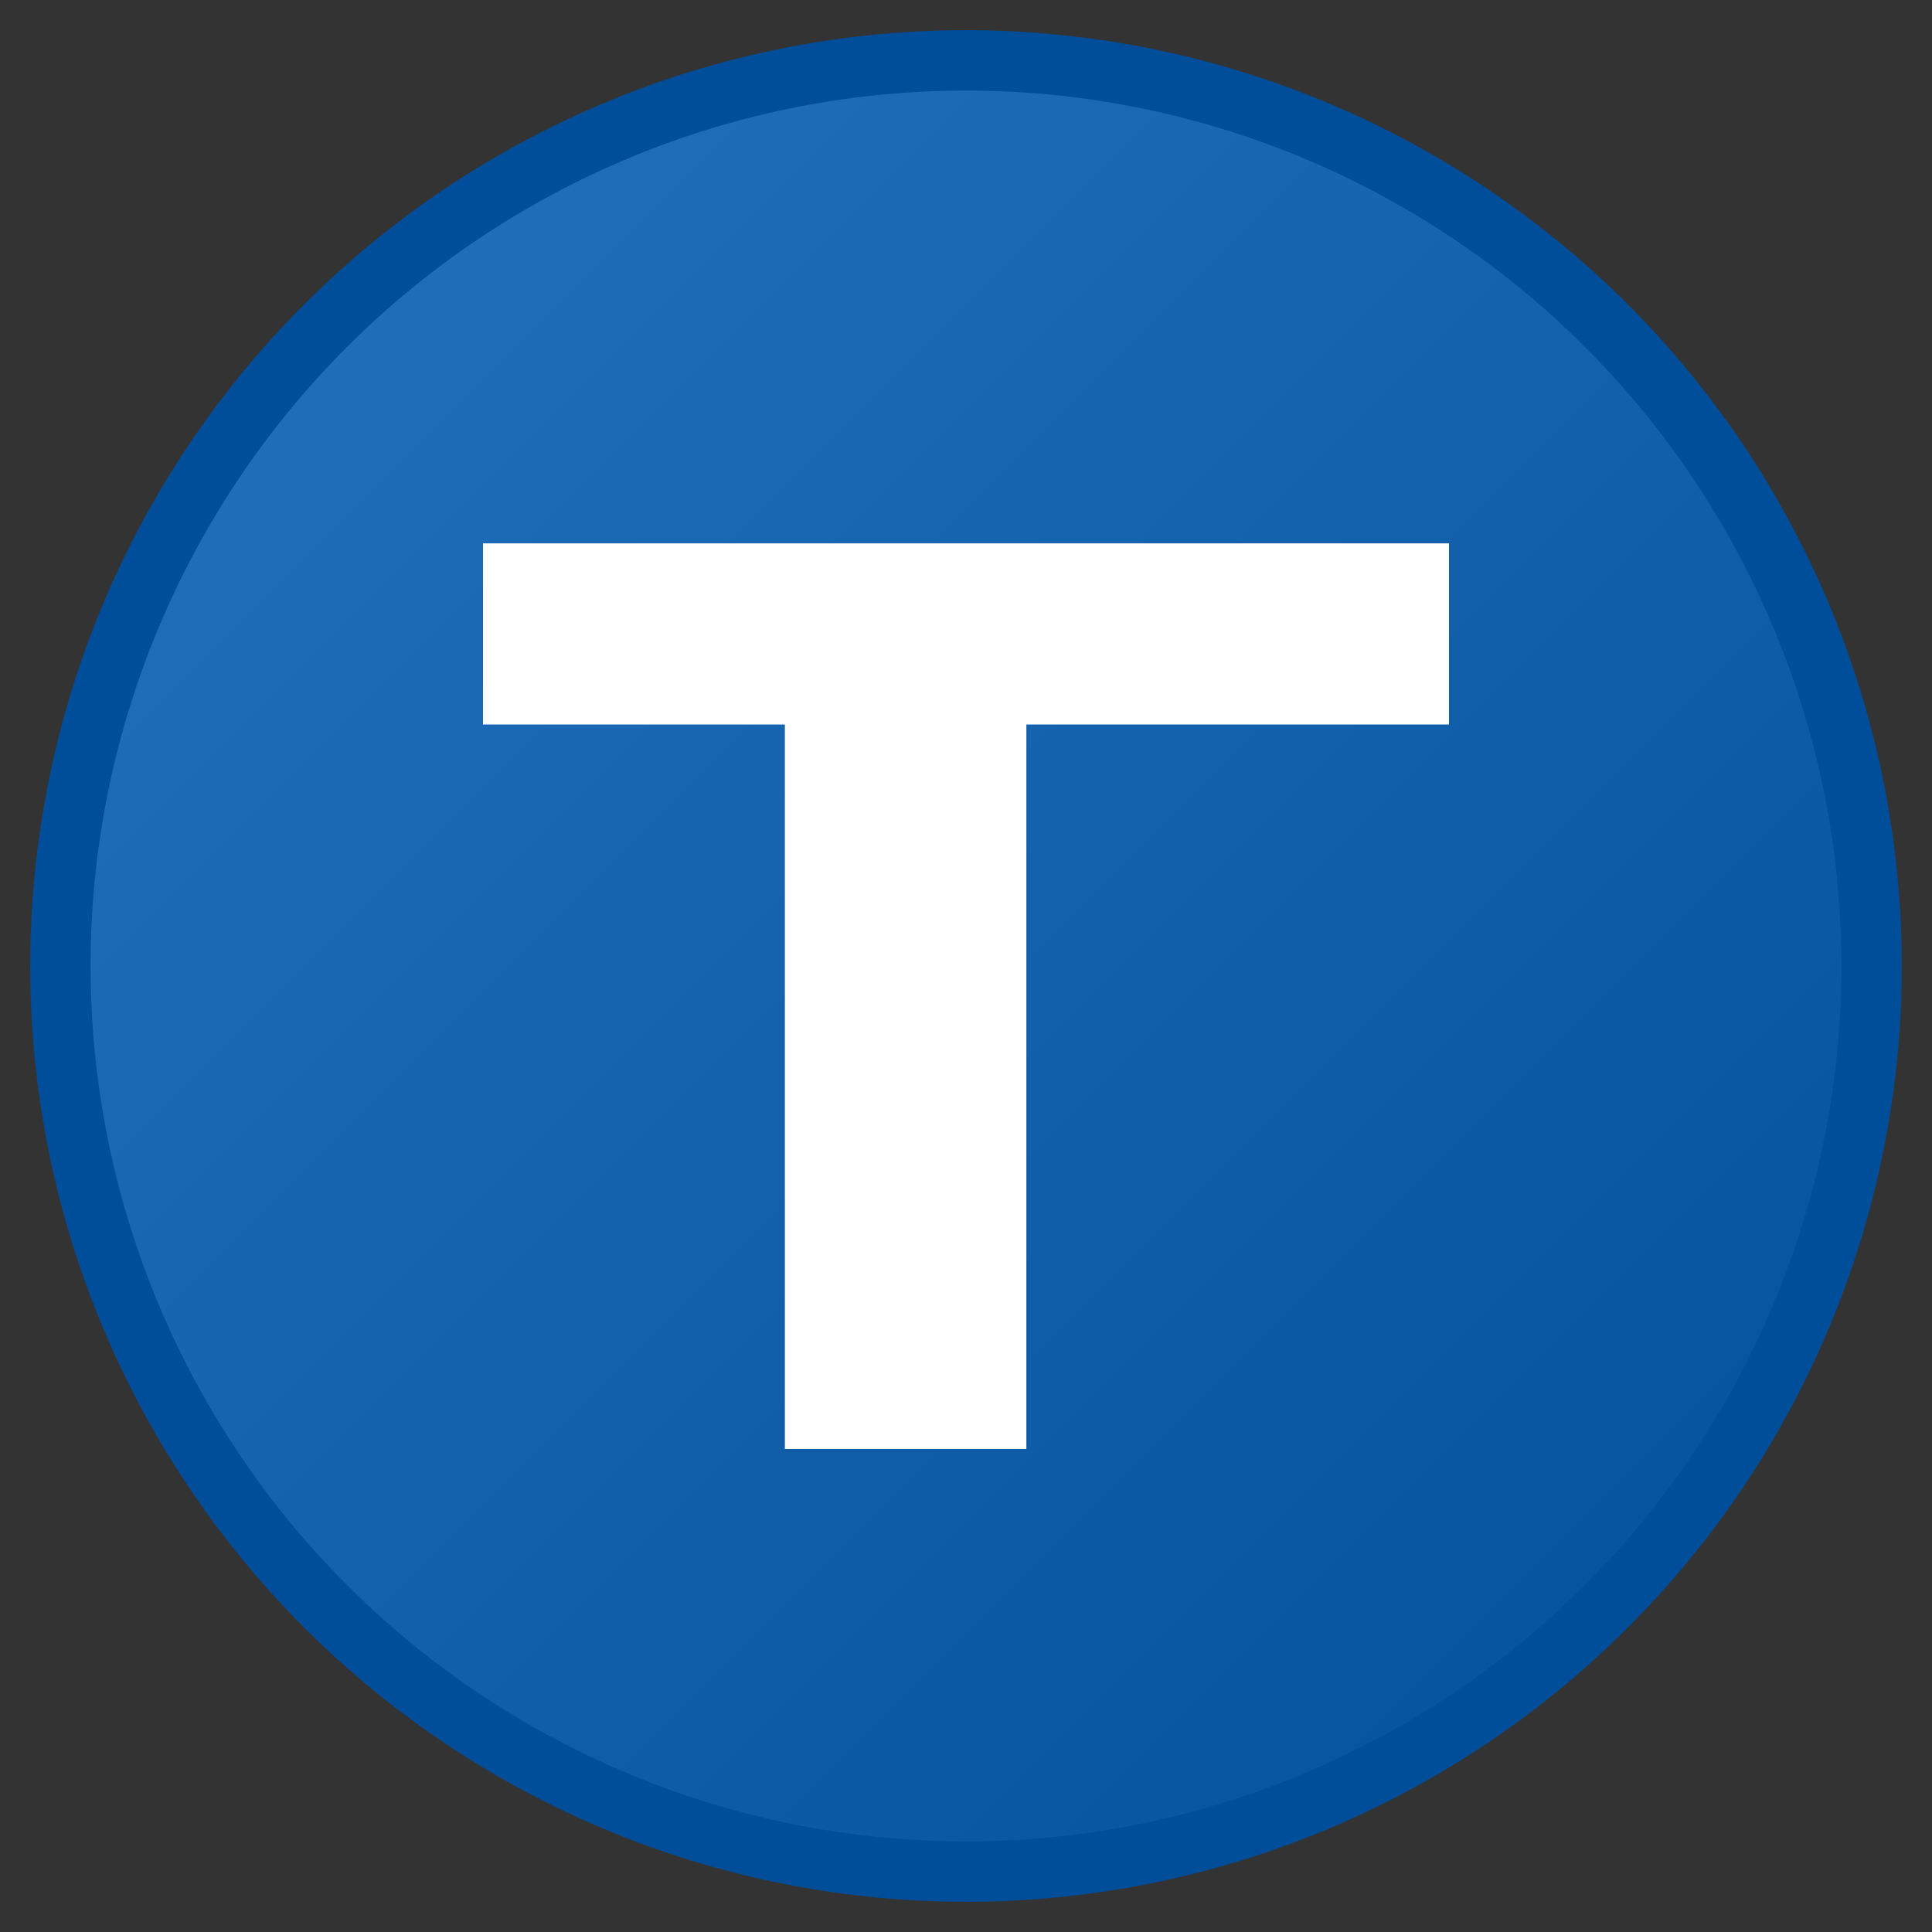
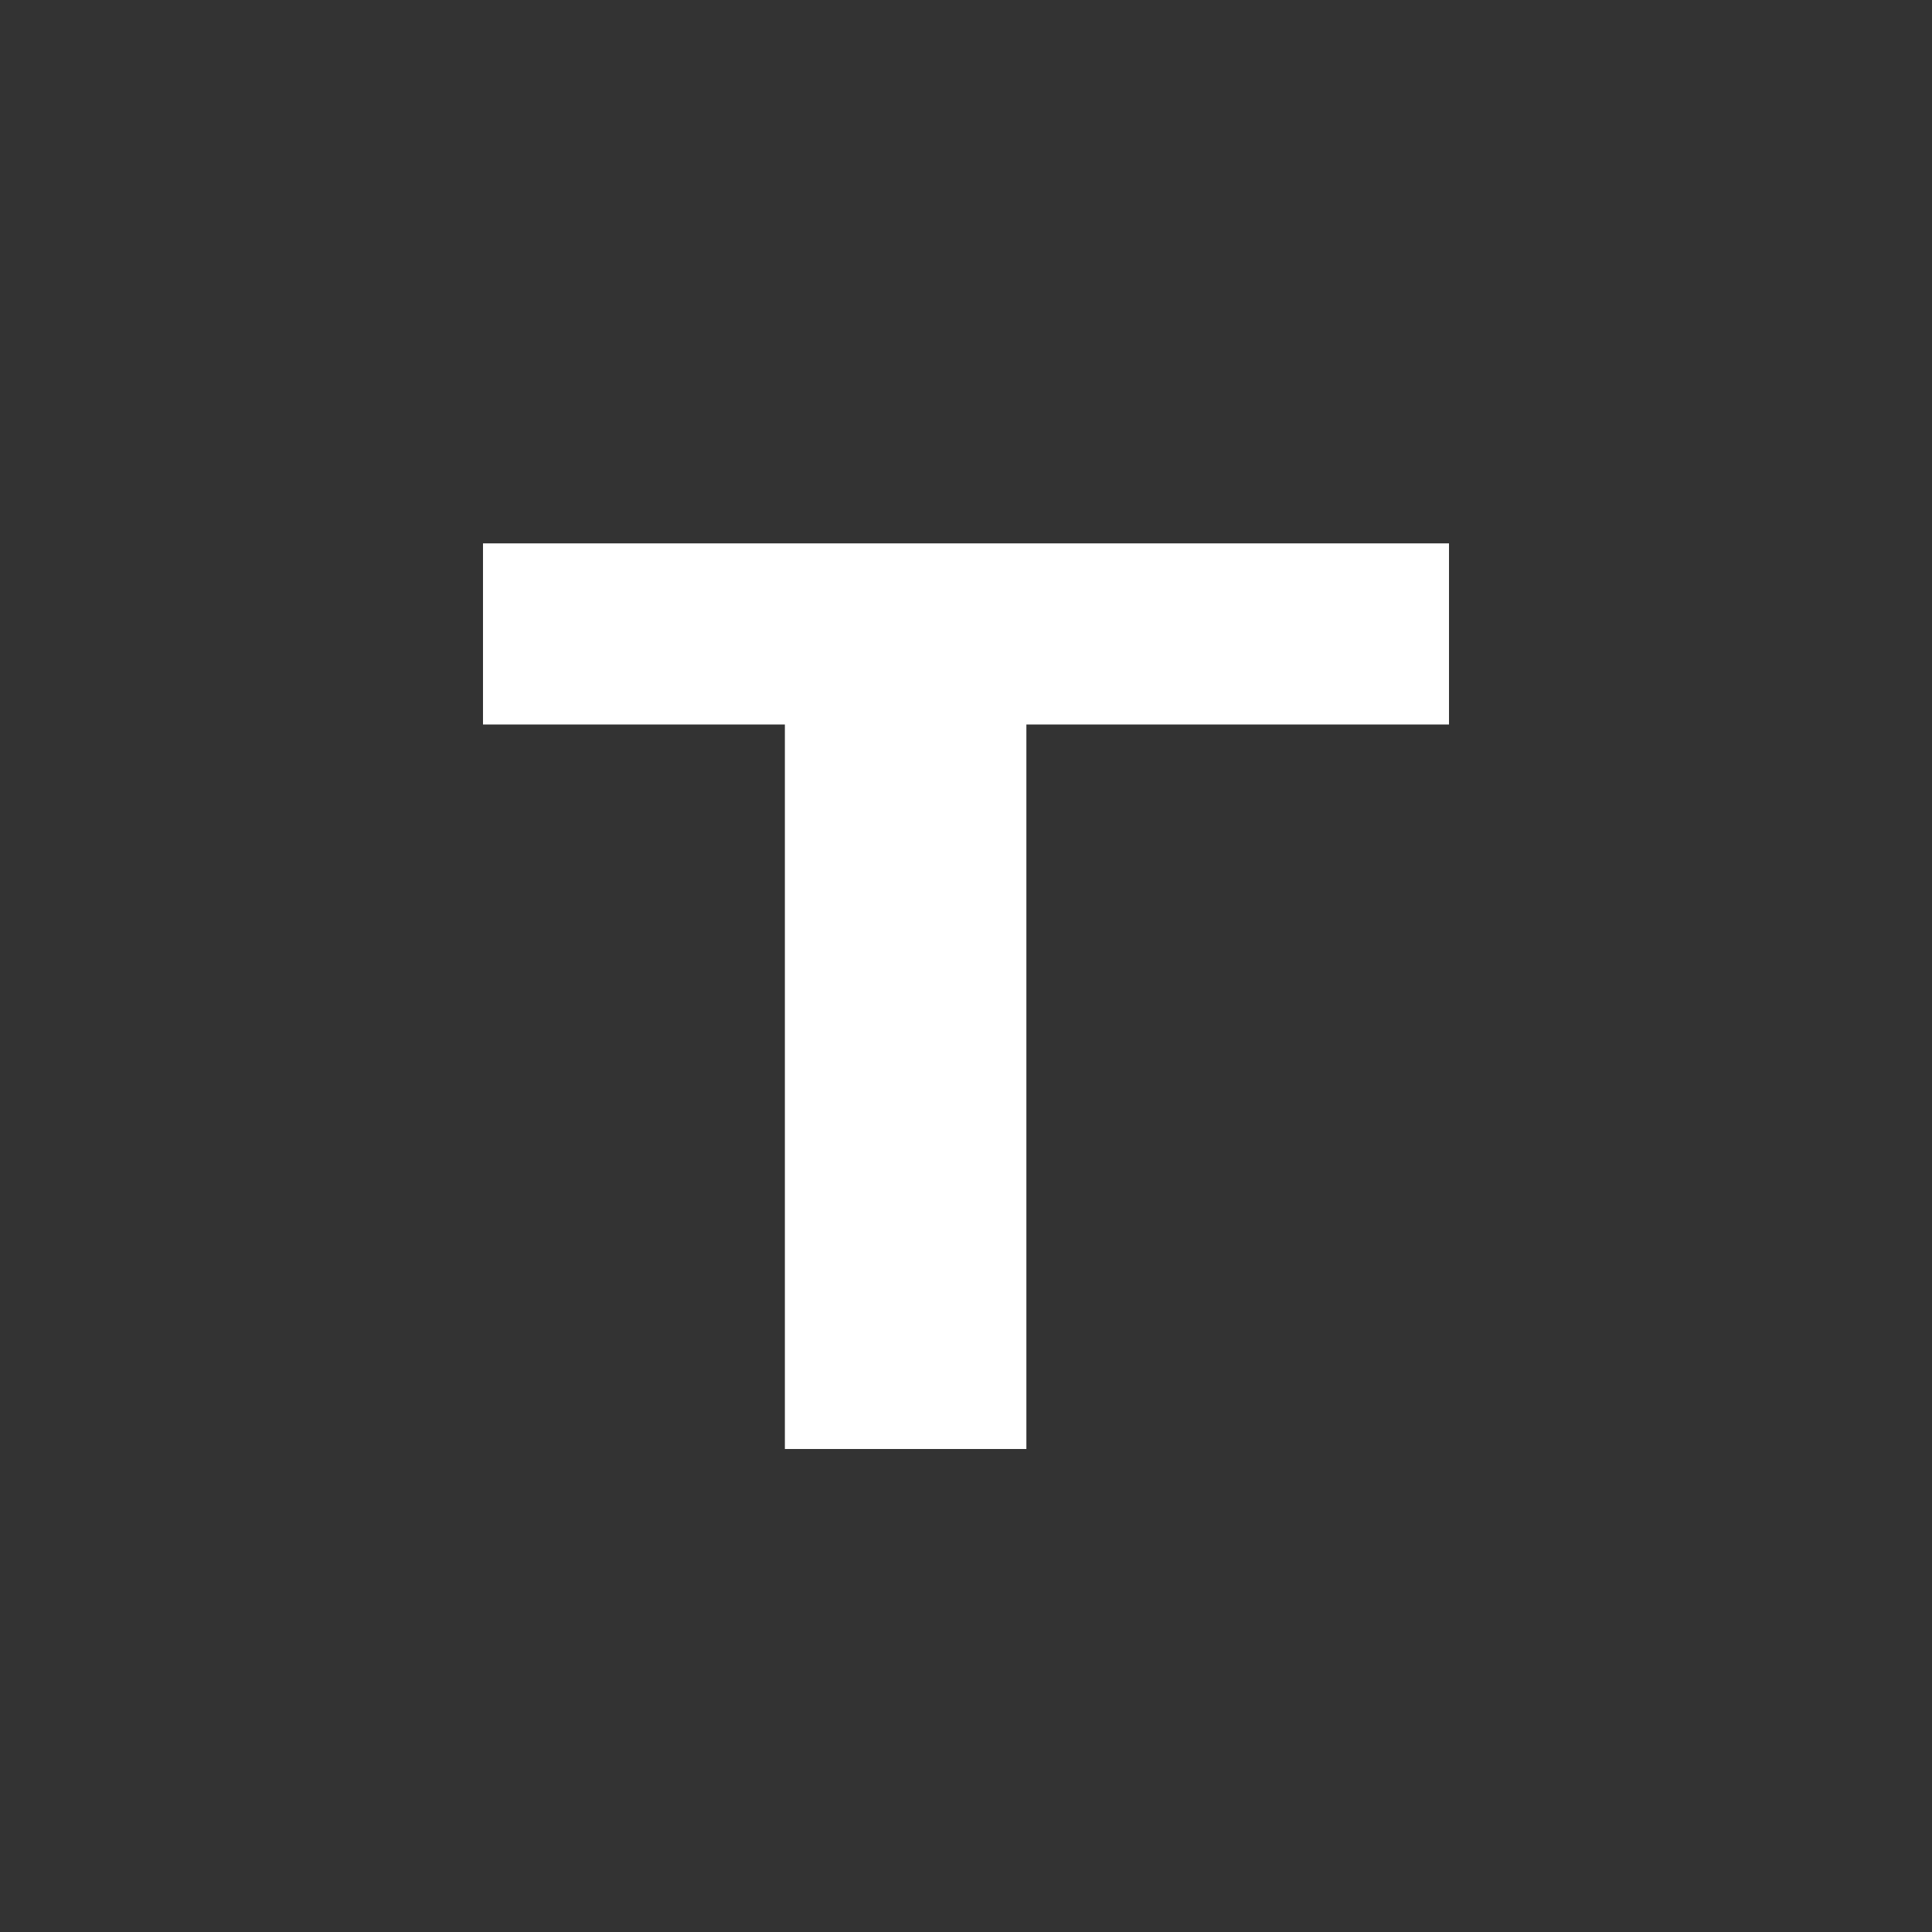
<svg xmlns="http://www.w3.org/2000/svg" width="32" height="32" viewBox="0 0 32 32" fill="none">
  <rect x="0" y="0" width="32" height="32" fill="#333333" stroke="none" />
-   <circle cx="16" cy="16" r="15" fill="url(#blue_gradient)" stroke="#004d99" stroke-width="1" />
  <path d="M8 9h16v3H17v12h-4V12H8V9z" fill="white" />
  <defs>
    <linearGradient id="blue_gradient" x1="0" y1="0" x2="32" y2="32" gradientUnits="userSpaceOnUse">
      <stop offset="0%" stop-color="#2673bf" />
      <stop offset="100%" stop-color="#004d99" />
    </linearGradient>
  </defs>
</svg>